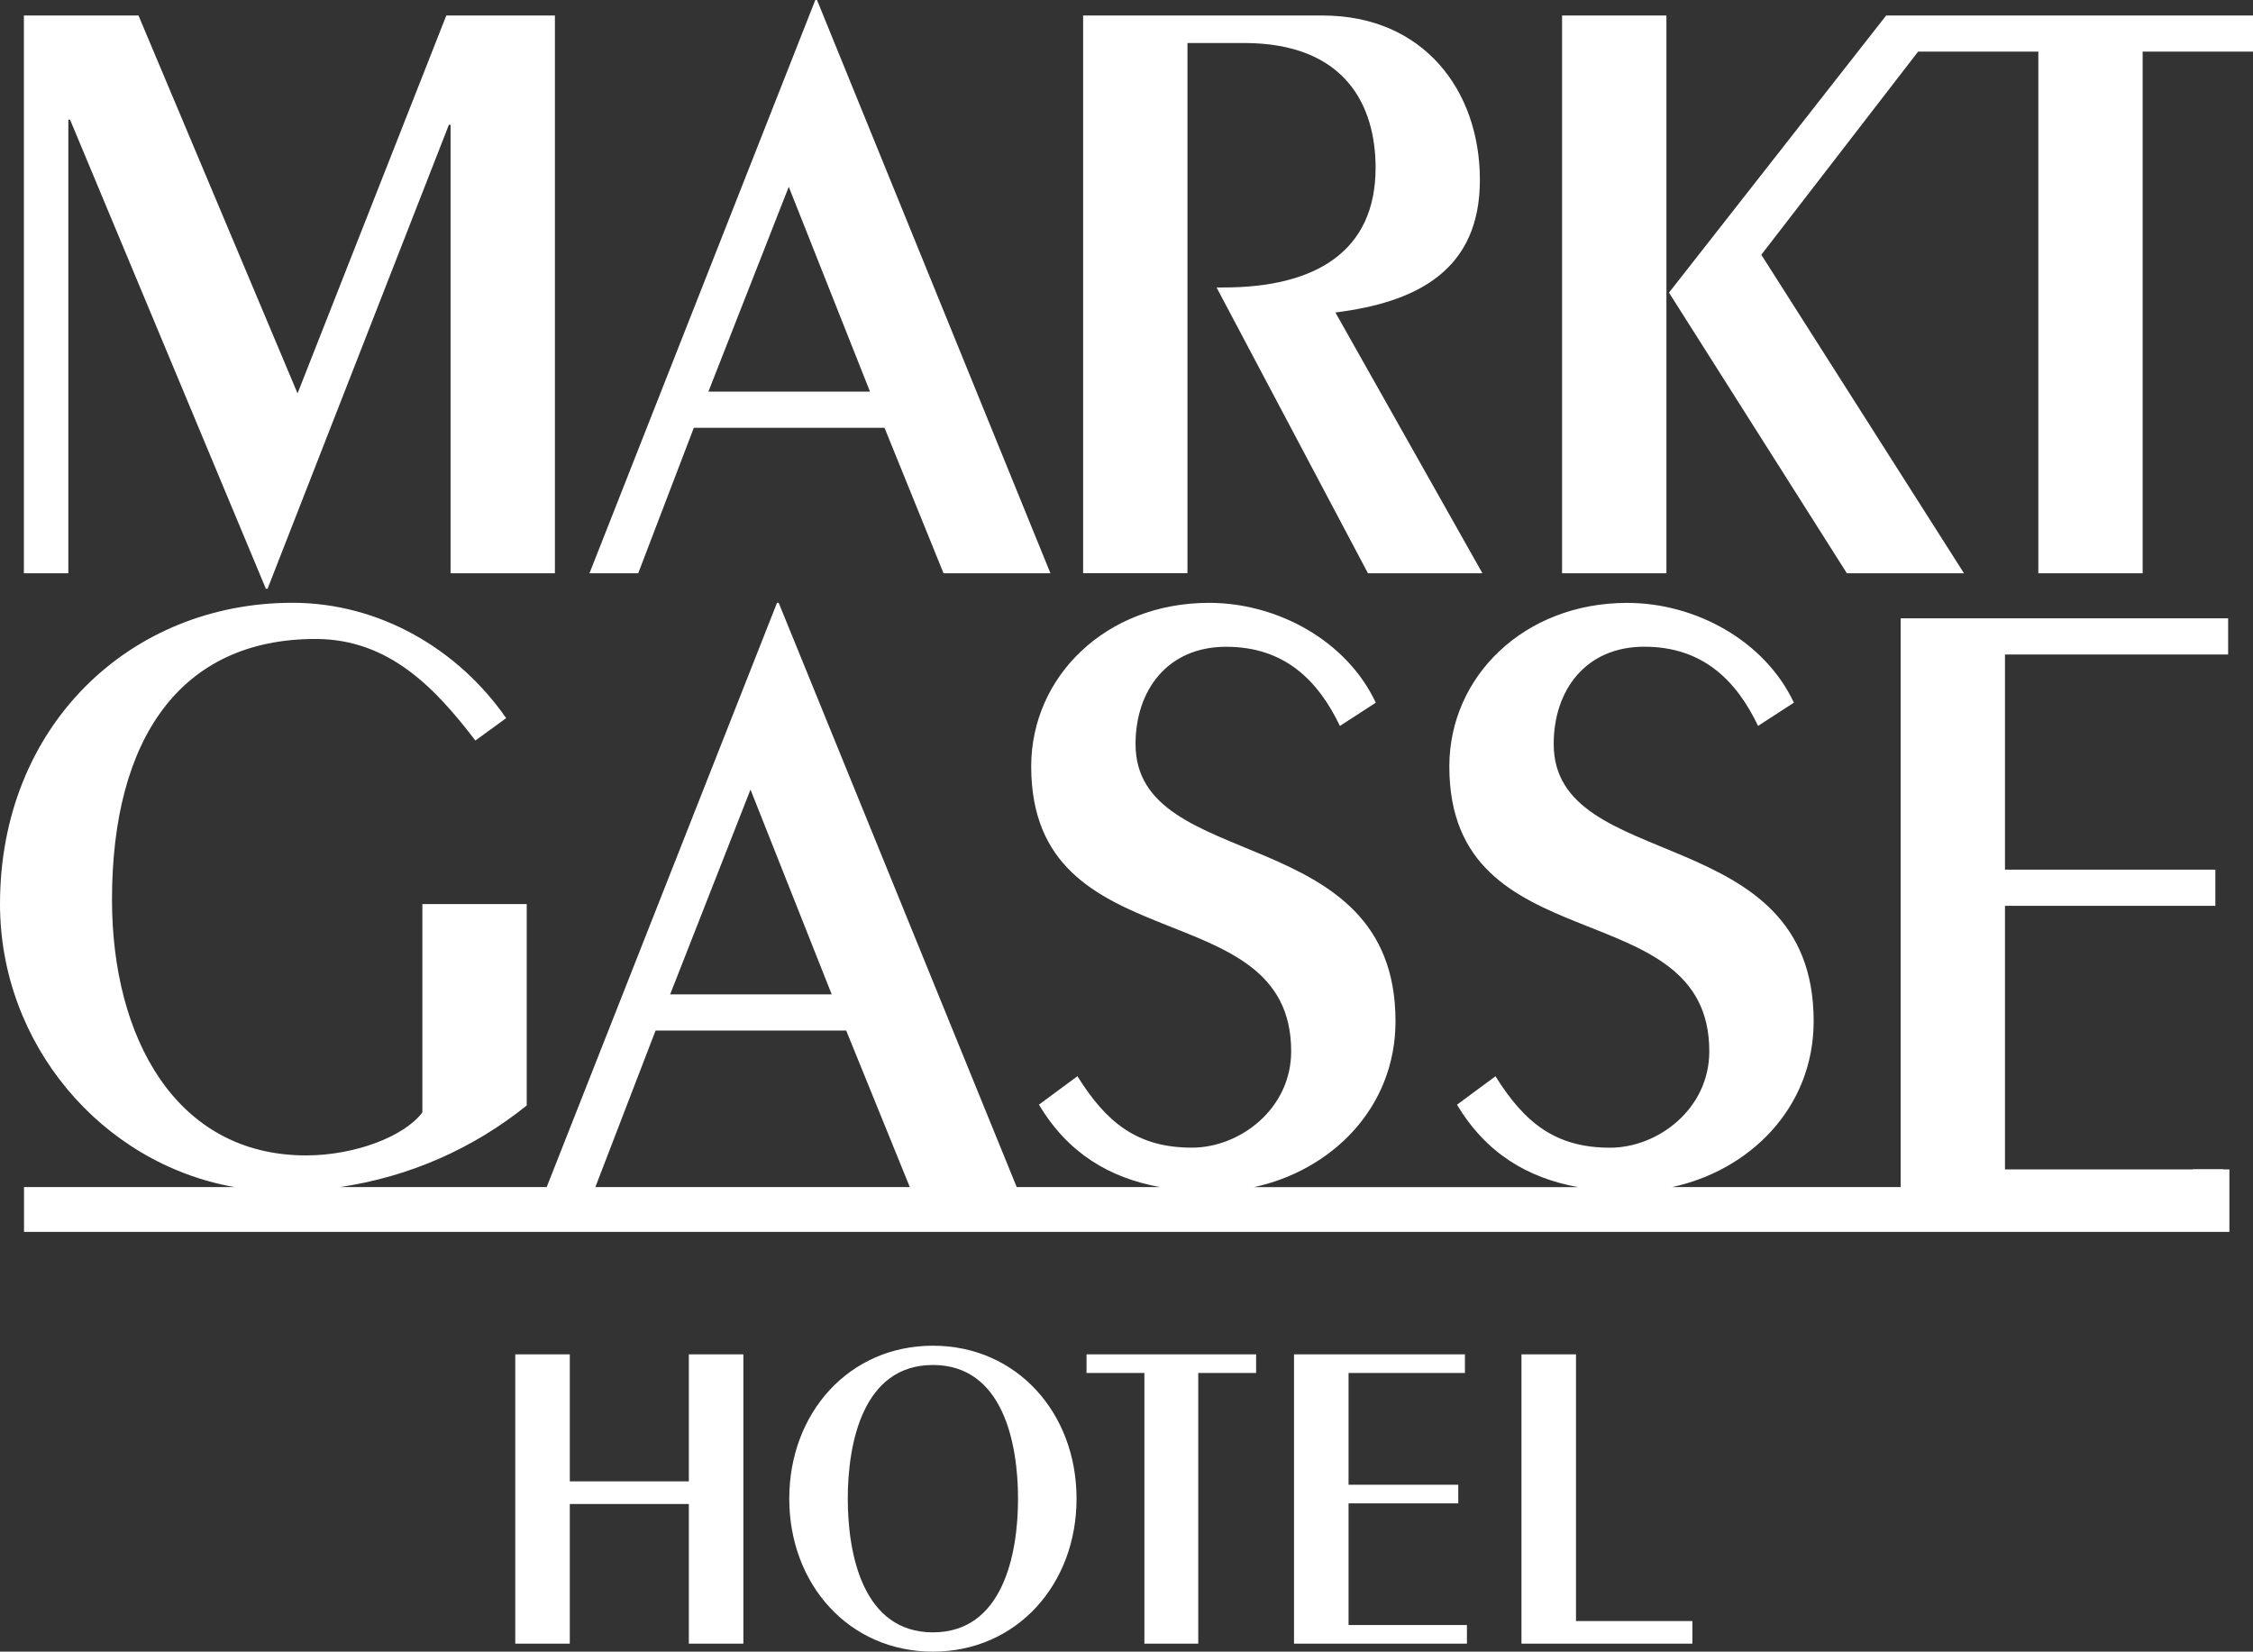
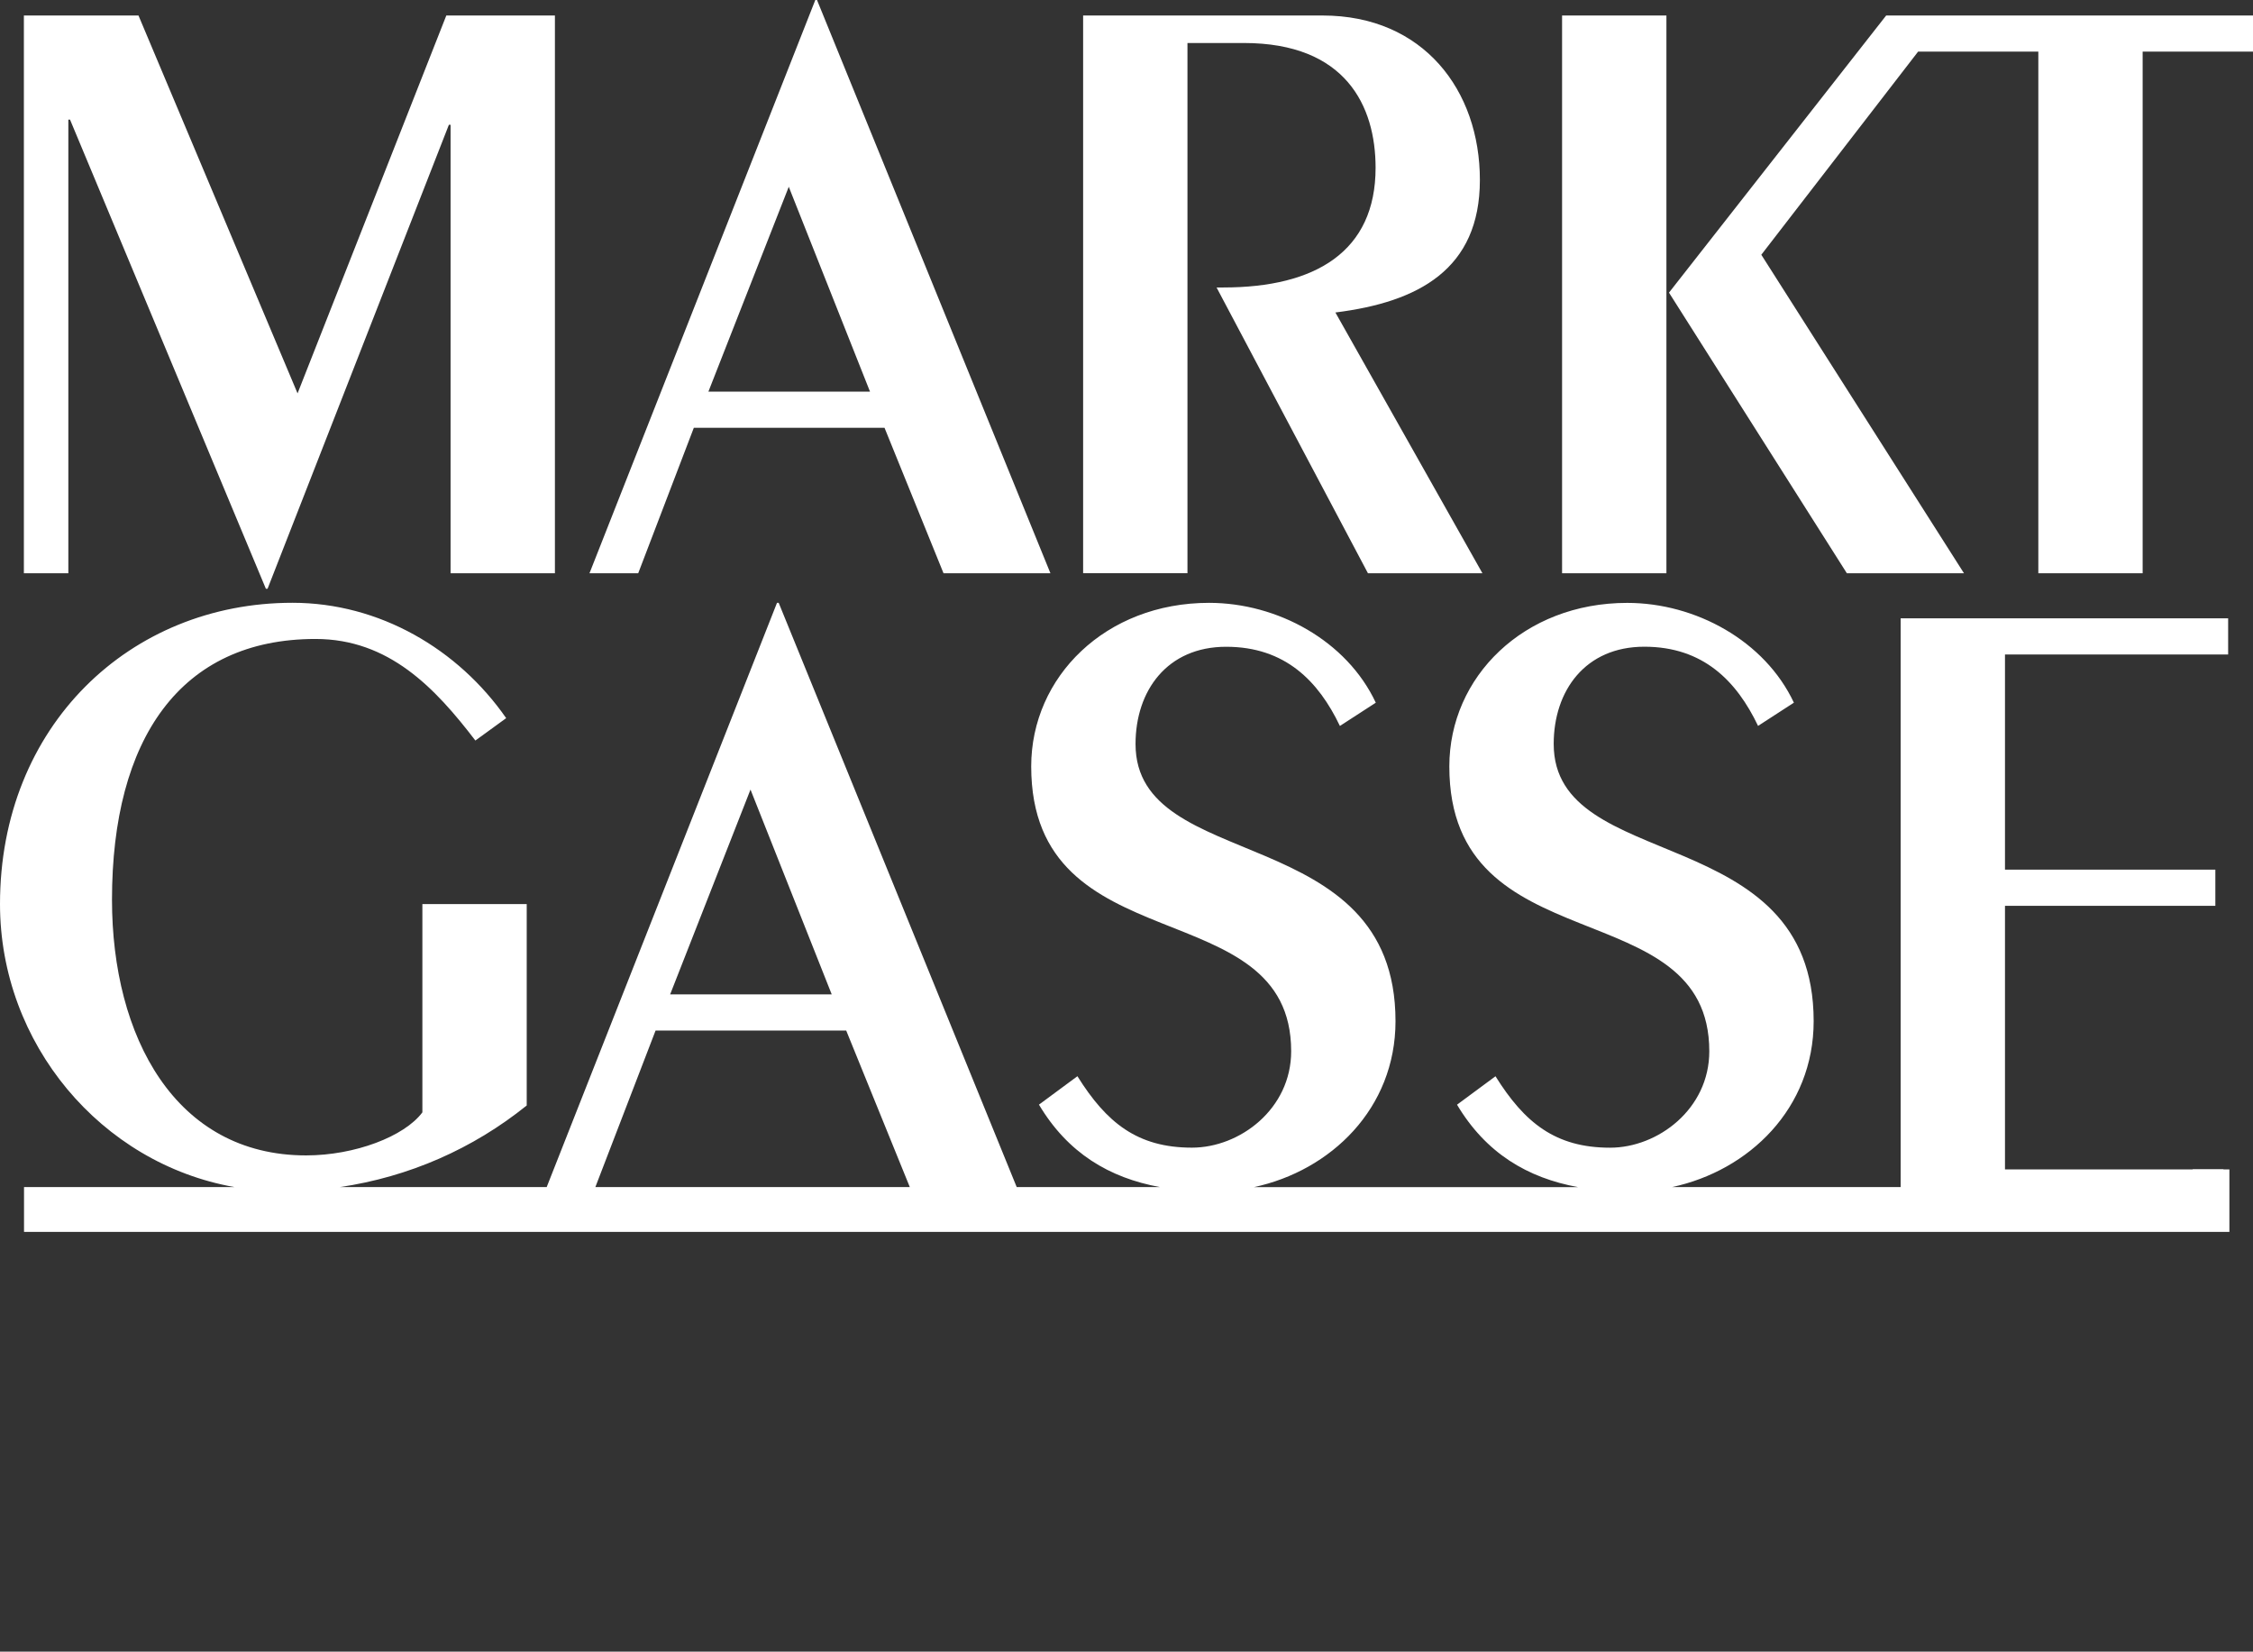
<svg xmlns="http://www.w3.org/2000/svg" viewBox="0 0 338.779 248.338">
  <rect x="0" y="0" width="338.779" height="248.338" fill="#333333" stroke="none" />
  <defs>
    <style>
      .cls-1 {
        fill: #fff;
      }
    </style>
  </defs>
  <g id="Layer_1">
    <g id="Layer_1-2" data-name="Layer_1">
      <g id="Ebene_1">
-         <path class="cls-1" d="M85.679,247.138v-21h17.9v21h8.2v-43.5h-8.2v19.1h-17.9v-19.1h-8.2v43.5h8.2ZM140.279,248.338c-12.6,0-21.6-10.1-21.6-23s9-23,21.6-23,21.6,10.1,21.6,23-9,23-21.6,23h0ZM140.279,205.238c-10.5,0-12.8,11.7-12.8,20.1s2.3,20.1,12.8,20.1,12.8-11.7,12.8-20.1-2.3-20.1-12.8-20.1h0ZM180.179,247.138v-40.7h8.7v-2.8h-25.5v2.8h8.7v40.7h8.2-.1ZM194.579,247.138v-43.5h25.7v2.8h-17.5v16.8h16.5v2.8h-16.5v18.3h17.8v2.8h-26v-0ZM254.479,247.138v-3.4h-17.5v-40.1h-8.2v43.5h25.7Z" />
-       </g>
+         </g>
    </g>
  </g>
  <g id="Layer_2">
    <path class="cls-1" d="M322.186,7.764v78.428h-15.687V7.764h-18.079l-23.575,30.541,30.472,47.886h-17.611l-26.744-42.19L283.62,2.331h55.159v5.432h-16.592ZM234.886,2.331h15.689v83.86h-15.689V2.331ZM269.753,105.648l-5.397,3.497c-3.212-6.73-8.231-11.906-17.102-11.906s-13.627,6.598-13.627,14.625c0,19.669,39.09,11.393,39.09,41.67,0,13.137-9.737,22.484-21.297,24.955h34.377v-85.517h49.244v5.432h-33.555v32.352h31.633v5.44h-31.633v39.632h28.225v-.029h4.624v.029h.895v9.398H3.613v-6.737h31.654C15.186,174.949,0,156.922,0,135.933c0-26.788,19.542-45.299,43.971-45.299,13.118,0,24.946,6.987,32.142,17.345l-4.632,3.365c-6.045-7.895-12.987-15.27-24.043-15.27-20.314,0-30.598,15.014-30.598,39.214,0,20.578,9.512,38.437,29.185,38.437,7.327,0,14.786-2.844,17.488-6.473v-31.318h15.689v30.284c-8.085,6.51-17.692,10.74-28.114,12.272h31.115l34.633-87.848h.255l35.791,87.848h21.545c-7.626-1.393-13.86-5.11-18.201-12.397l5.783-4.274c4.37,6.987,9.002,10.74,17.225,10.74,7.203,0,14.917-5.821,14.917-14.494,0-24.332-39.091-12.815-39.091-42.835,0-13.46,11.187-24.588,26.745-24.588,10.284,0,20.7,5.696,25.07,15.014l-5.397,3.497c-3.212-6.73-8.23-11.906-17.102-11.906s-13.627,6.598-13.627,14.625c0,19.669,39.091,11.393,39.091,41.67,0,13.137-9.738,22.485-21.297,24.955h48.756c-7.626-1.393-13.861-5.11-18.209-12.397l5.783-4.274c4.37,6.986,9.002,10.74,17.233,10.74,7.196,0,14.917-5.821,14.917-14.494,0-24.332-39.091-12.815-39.091-42.835,0-13.46,11.187-24.588,26.745-24.588,10.284,0,20.699,5.696,25.07,15.014l.008-.015ZM112.851,118.719l-12.084,30.798h24.298l-12.214-30.798ZM127.25,154.957h-28.675l-9.053,23.533h47.285l-9.563-23.533h.007ZM205.694,86.191l-22.761-42.967h1.027c13.89,0,22.885-5.432,22.885-17.99,0-9.318-4.501-18.768-19.804-18.768h-8.485v79.718h-15.689V2.331h36.003c15.171,0,23.657,11.261,23.657,24.72s-9.257,18.379-21.727,19.933l22.113,39.214h-17.233l.014-.007ZM133.004,64.323h-28.675l-8.362,21.869h-7.327L122.596,0h.255l35.099,86.191h-16.075l-8.871-21.869ZM118.605,28.085l-12.083,30.798h24.298l-12.215-30.798ZM67.751,18.768h-.255l-27.262,69.755h-.255L10.532,17.99h-.255v68.201H3.591V2.331h17.233l23.919,56.816L67.111,2.331h16.33v83.86h-15.689V18.768Z" />
  </g>
</svg>